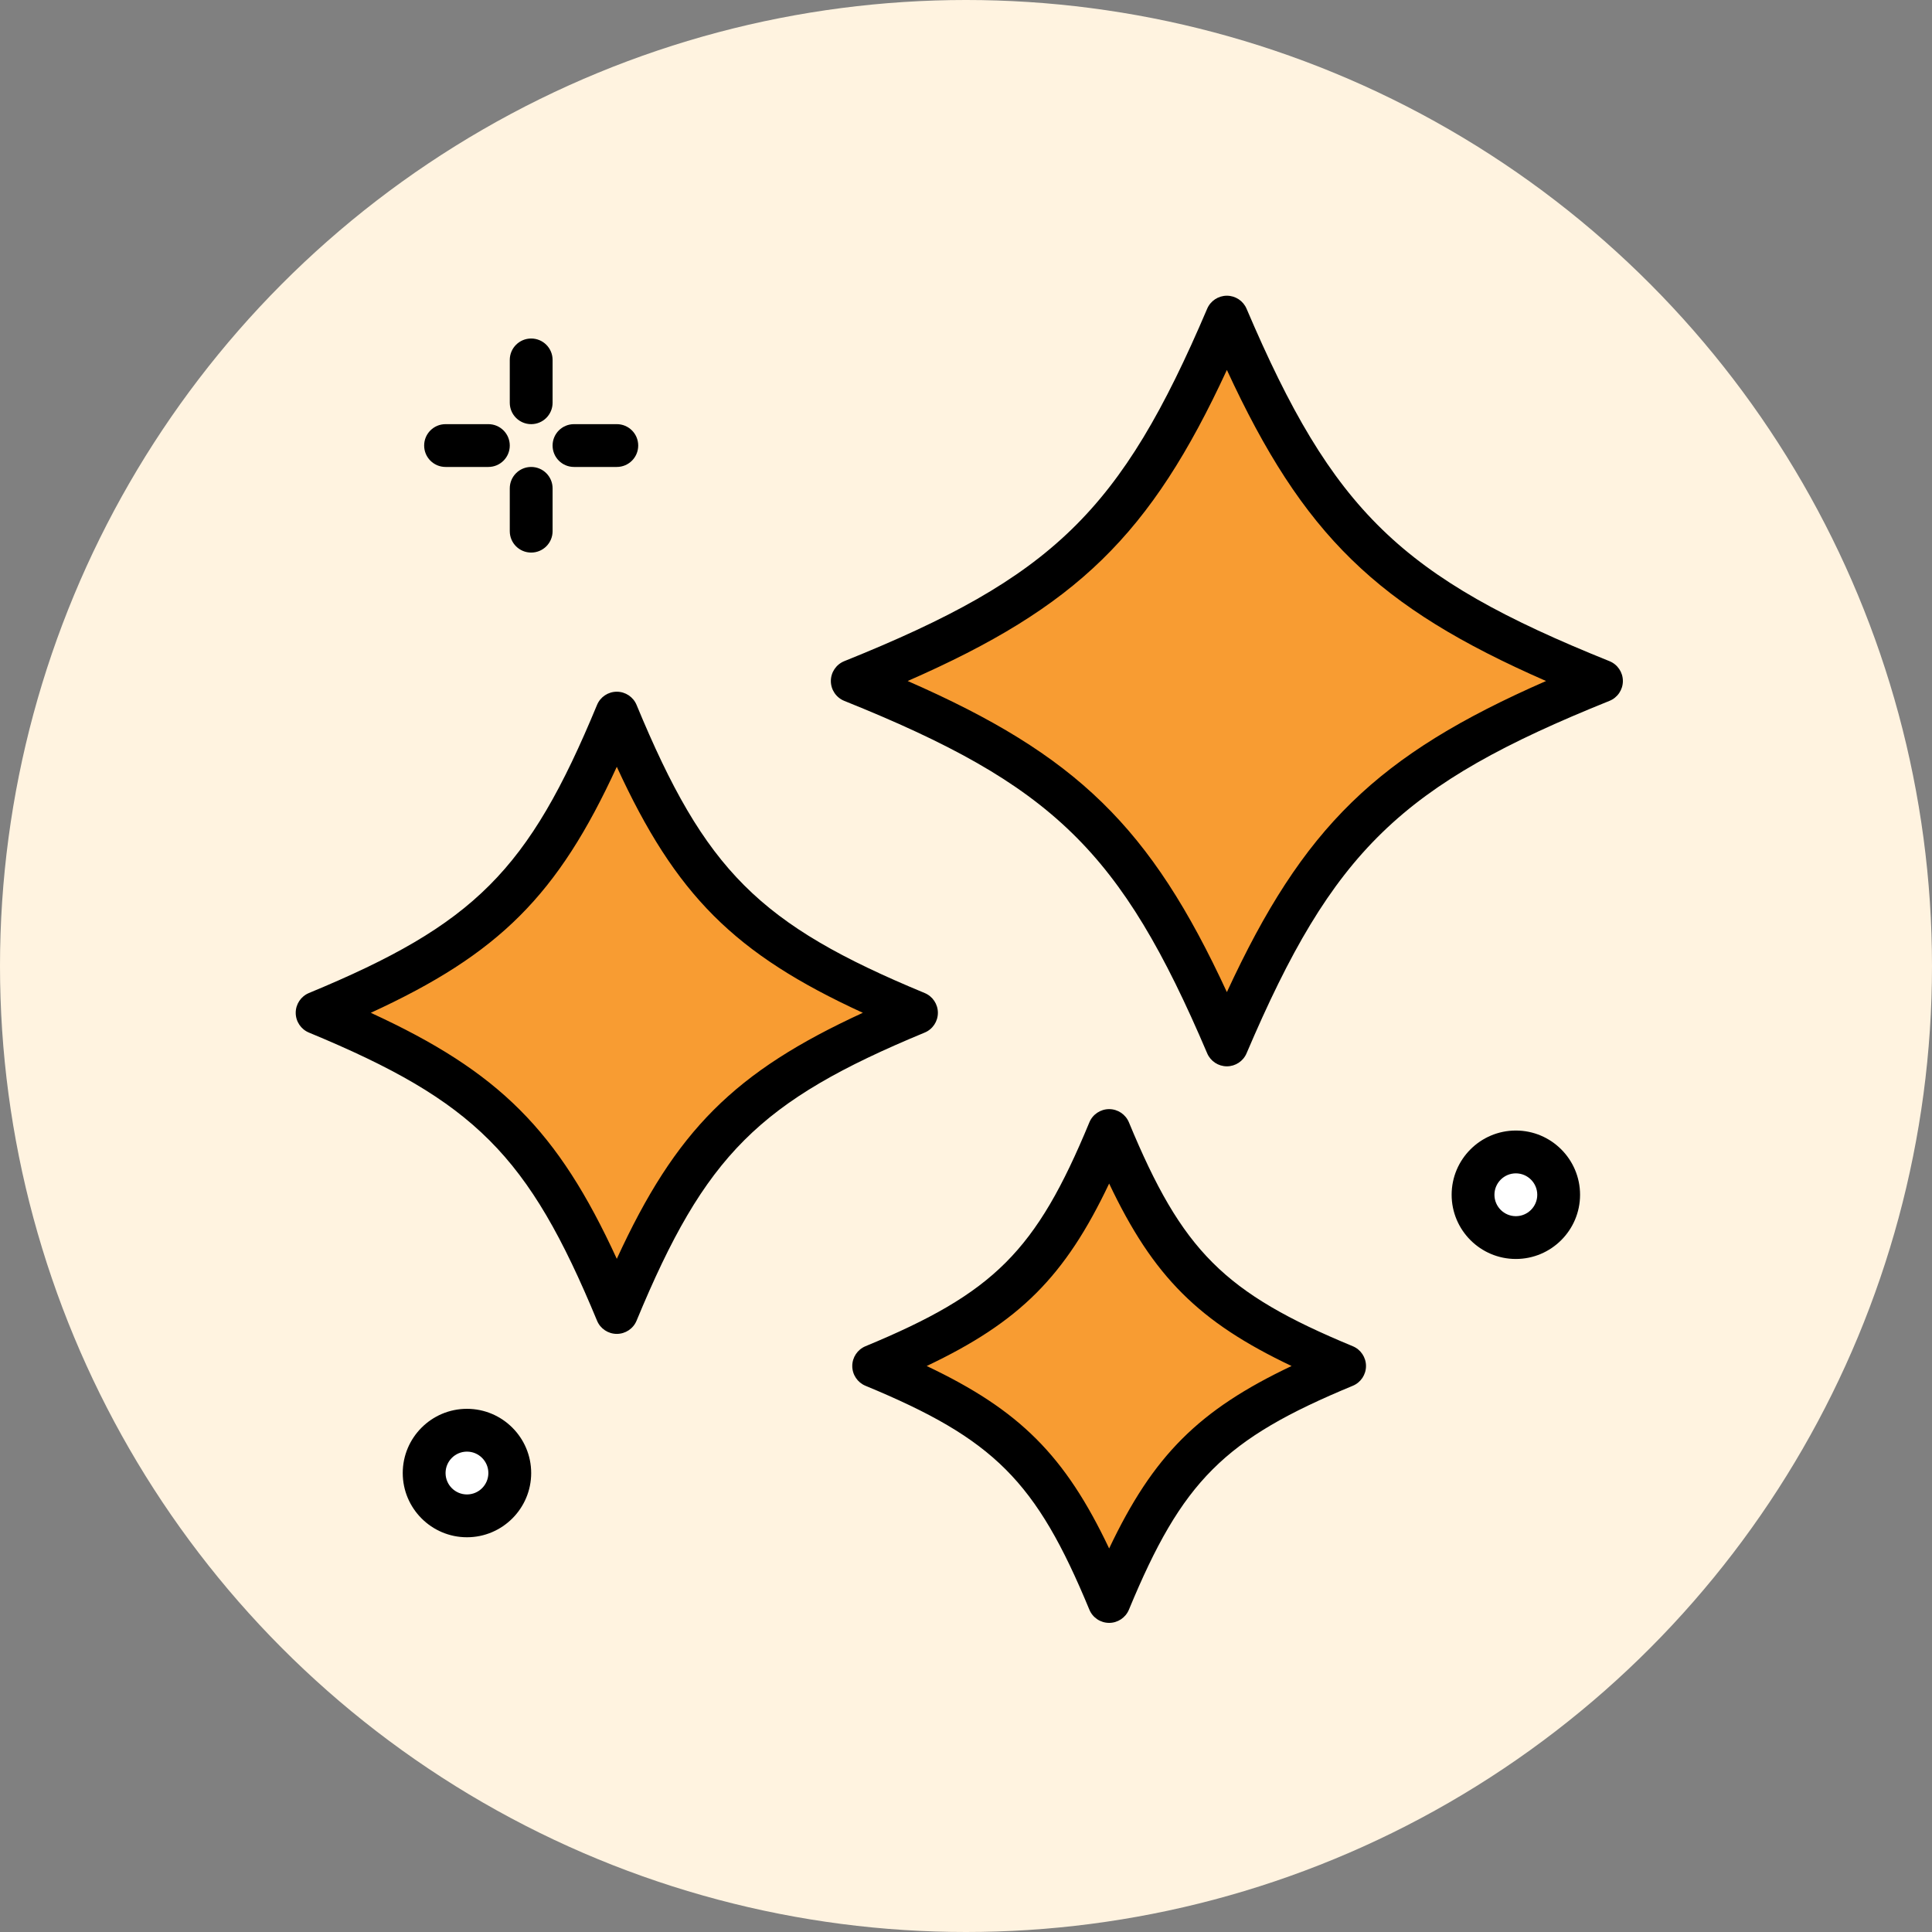
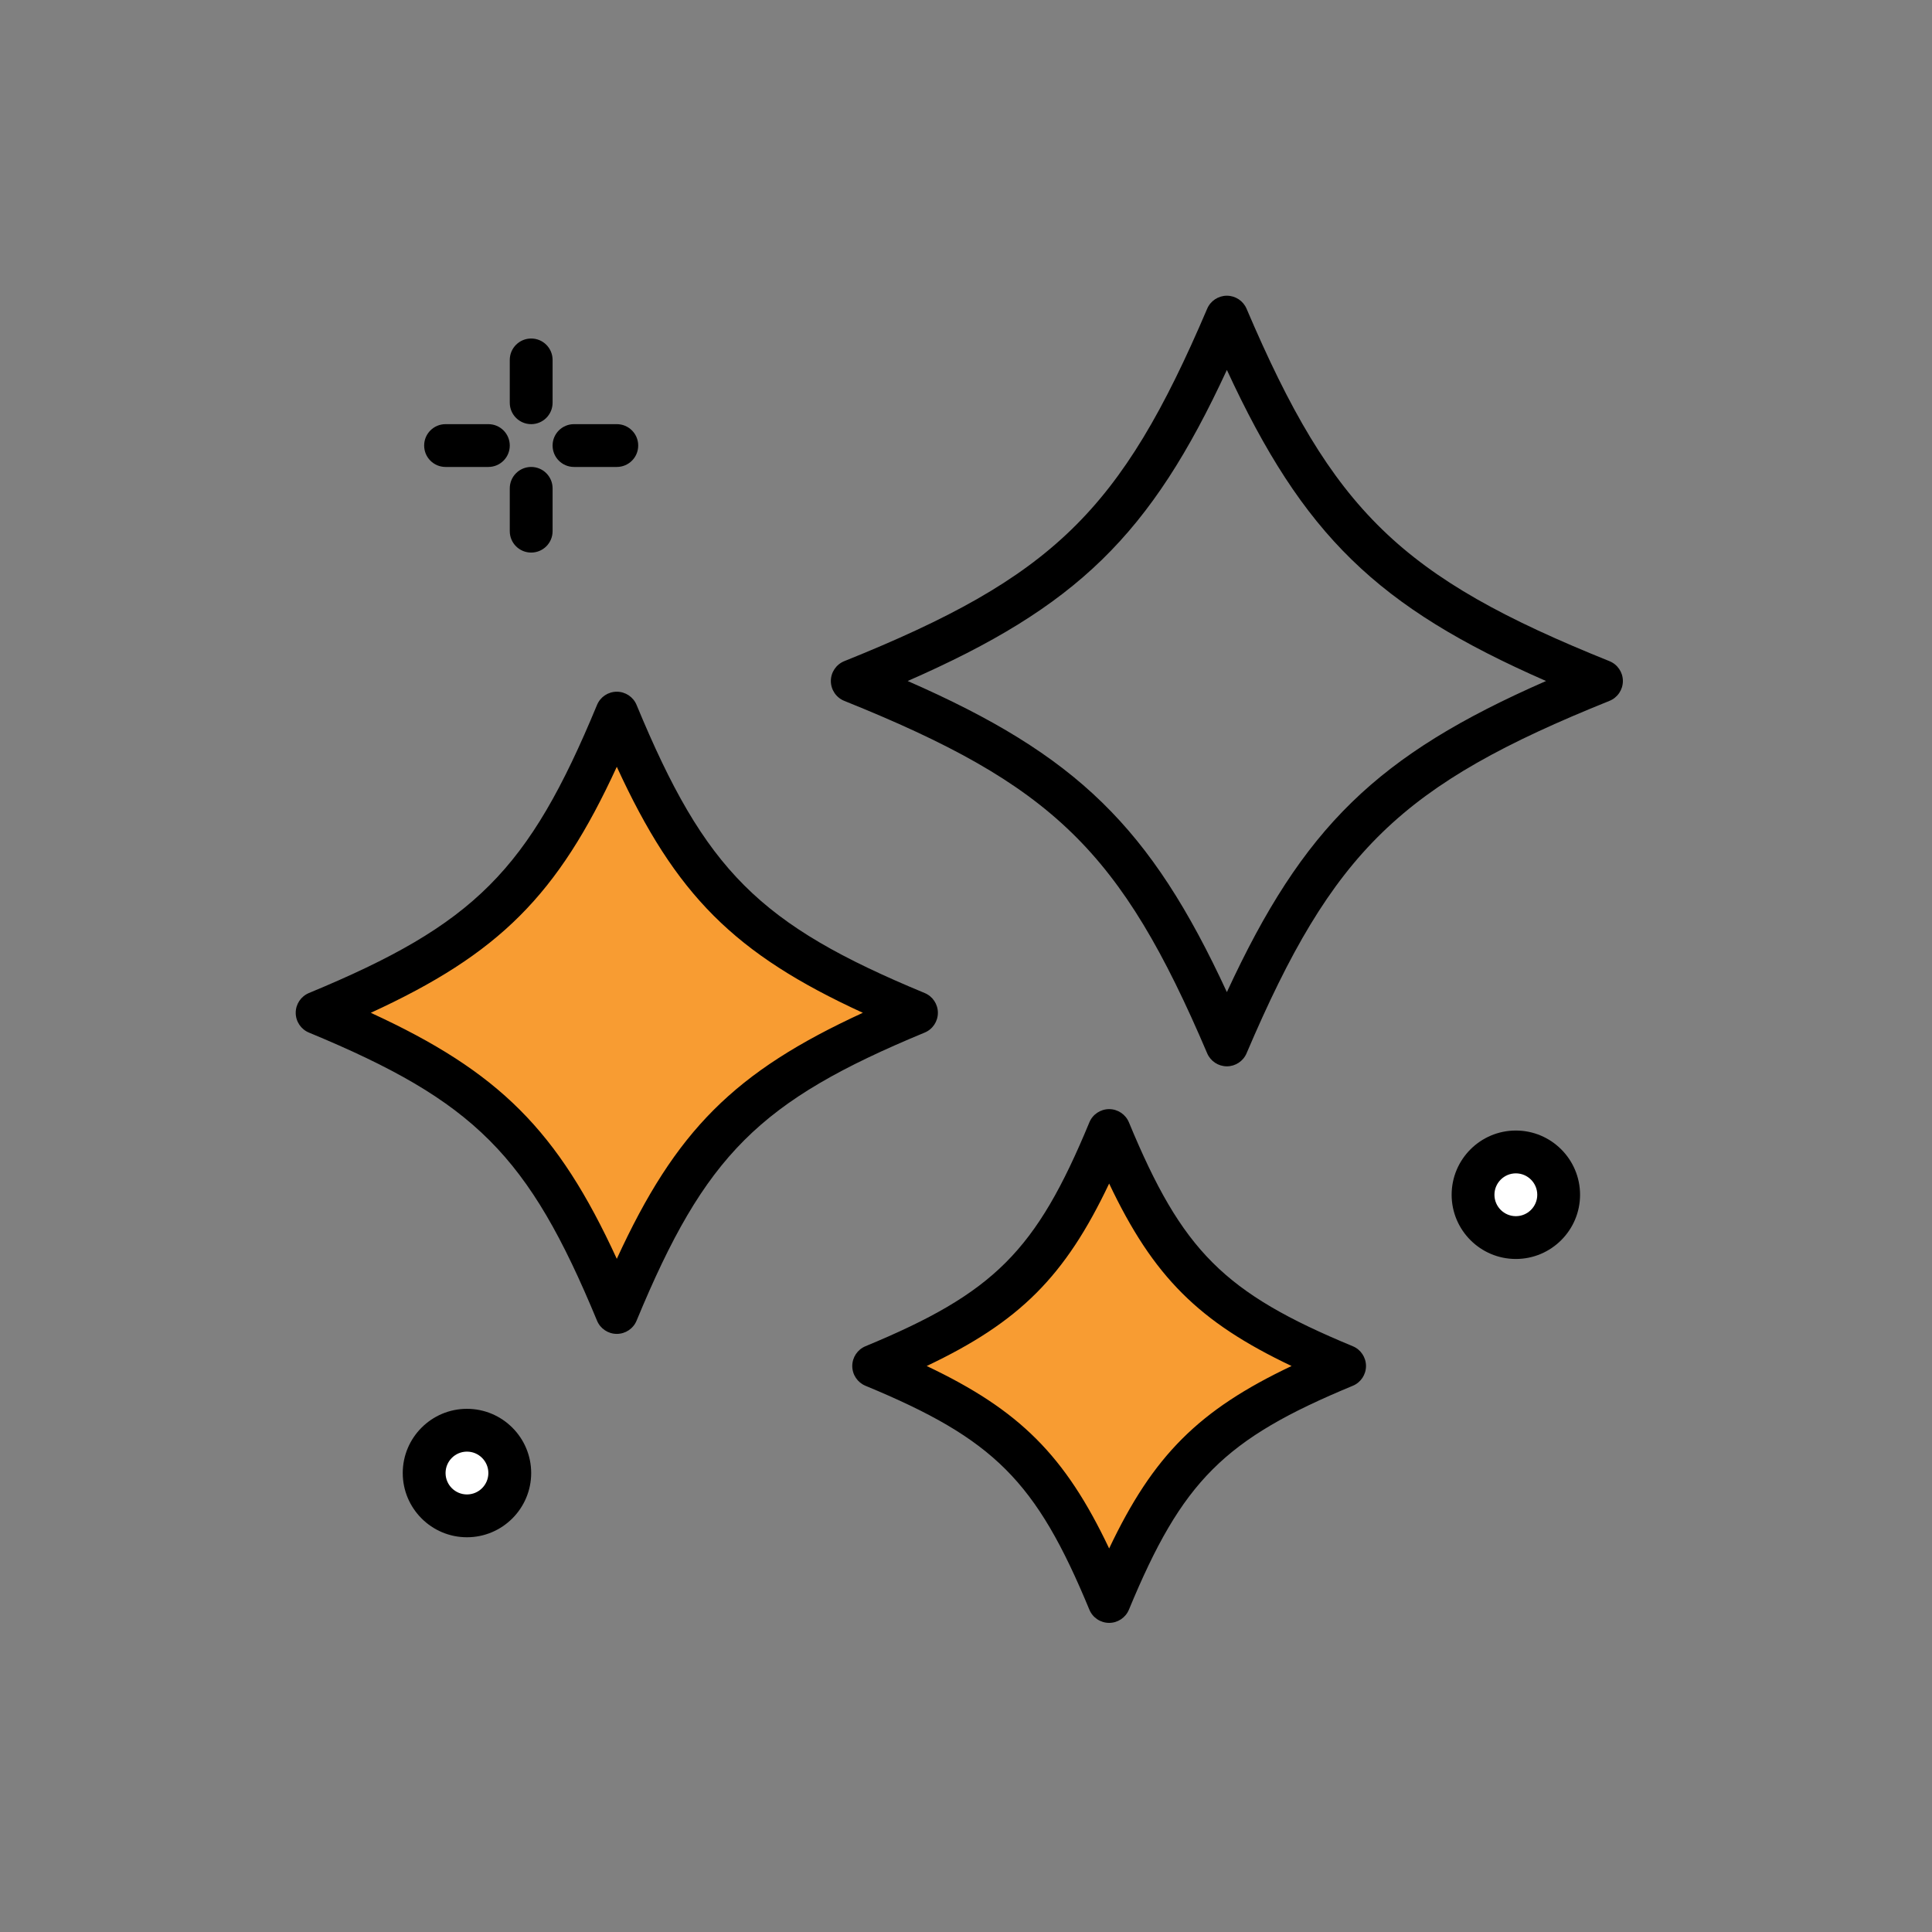
<svg xmlns="http://www.w3.org/2000/svg" width="98" height="98" viewBox="0 0 98 98" fill="none">
  <rect x="0" y="0" width="98" height="98" fill="#808080" stroke="none" />
-   <circle cx="49" cy="49" r="49" fill="#FFF3E0" />
-   <path d="M62.5 16L65 22.412C66.757 26.914 70.496 30.461 75.241 32.128L82 34.5L75.241 36.872C70.496 38.539 66.757 42.086 65 46.588L62.5 53L60 46.588C58.5 43 54.504 38.539 49.759 36.872L43 34.5L49.759 32.128C54 30.5 58.5 26 60 22.412L62.5 16Z" fill="#F89C32" />
  <path d="M56.5 58L58.103 61.986C59.229 64.784 61.626 66.989 64.667 68.026L69 69.5L64.667 70.974C61.626 72.011 59.229 74.216 58.103 77.014L56.5 81L54.897 77.014C53.936 74.784 51.374 72.011 48.333 70.974L44 69.5L48.333 68.026C51.051 67.013 53.936 64.216 54.897 61.986L56.5 58Z" fill="#F89C32" />
  <path d="M31.5 36L33.487 41.373C34.884 45.144 37.856 48.116 41.627 49.513L47 51.5L41.627 53.487C37.856 54.884 34.884 57.856 33.487 61.627L31.5 67L29.513 61.627C28.32 58.622 25.144 54.884 21.373 53.487L16 51.5L21.373 49.513C24.744 48.149 28.32 44.378 29.513 41.373L31.5 36Z" fill="#F89C32" />
  <circle cx="24" cy="75" r="2" fill="white" />
  <circle cx="77" cy="61" r="2" fill="white" />
  <path d="M24.772 23.686H22.601C22.001 23.686 21.515 23.201 21.515 22.6C21.515 22 22.001 21.515 22.601 21.515H24.772C25.372 21.515 25.858 22 25.858 22.6C25.858 23.201 25.372 23.686 24.772 23.686ZM32.373 22.6C32.373 22 31.887 21.515 31.287 21.515H29.116C28.516 21.515 28.03 22 28.03 22.6C28.03 23.201 28.516 23.686 29.116 23.686H31.287C31.887 23.686 32.373 23.201 32.373 22.6ZM28.03 20.429V18.257C28.03 17.657 27.544 17.171 26.944 17.171C26.344 17.171 25.858 17.657 25.858 18.257V20.429C25.858 21.029 26.344 21.515 26.944 21.515C27.544 21.515 28.03 21.029 28.03 20.429ZM28.03 26.944V24.772C28.03 24.172 27.544 23.686 26.944 23.686C26.344 23.686 25.858 24.172 25.858 24.772V26.944C25.858 27.544 26.344 28.029 26.944 28.029C27.544 28.029 28.03 27.544 28.03 26.944ZM63.231 53.429C67.614 43.152 71.055 39.81 81.639 35.552C82.051 35.386 82.32 34.988 82.32 34.544C82.32 34.101 82.051 33.703 81.639 33.537C71.055 29.279 67.614 25.936 63.231 15.659C63.061 15.26 62.667 15 62.233 15C61.798 15 61.404 15.26 61.234 15.659C56.851 25.936 53.41 29.279 42.826 33.537C42.415 33.703 42.145 34.101 42.145 34.544C42.145 34.988 42.414 35.386 42.826 35.552C53.41 39.81 56.851 43.152 61.234 53.429C61.404 53.829 61.798 54.089 62.233 54.089C62.667 54.089 63.061 53.829 63.231 53.429ZM62.233 18.765C66.104 27.139 69.844 30.788 78.423 34.544C69.844 38.301 66.104 41.95 62.233 50.324C58.361 41.95 54.621 38.301 46.041 34.544C54.621 30.787 58.361 27.139 62.233 18.765ZM32.29 66.991C35.77 58.589 38.502 55.858 46.904 52.377C47.31 52.21 47.574 51.813 47.574 51.374C47.574 50.935 47.31 50.539 46.904 50.371C38.502 46.891 35.77 44.16 32.29 35.757C32.122 35.351 31.726 35.087 31.287 35.087C30.848 35.087 30.452 35.351 30.284 35.757C26.804 44.16 24.073 46.891 15.67 50.371C15.265 50.539 15 50.935 15 51.374C15 51.813 15.265 52.21 15.67 52.377C24.073 55.858 26.804 58.589 30.284 66.991C30.452 67.397 30.848 67.661 31.287 67.661C31.726 67.661 32.122 67.397 32.29 66.991ZM31.287 38.895C34.28 45.408 37.254 48.381 43.767 51.374C37.254 54.368 34.28 57.341 31.287 63.854C28.294 57.341 25.32 54.368 18.808 51.374C25.32 48.381 28.294 45.408 31.287 38.895ZM57.264 81.65C59.968 75.12 62.09 72.997 68.62 70.293C69.025 70.126 69.29 69.729 69.29 69.29C69.29 68.851 69.025 68.455 68.62 68.287C62.09 65.583 59.968 63.46 57.264 56.931C57.096 56.526 56.7 56.26 56.261 56.26C55.822 56.26 55.425 56.526 55.258 56.931C52.554 63.46 50.431 65.583 43.901 68.287C43.496 68.455 43.231 68.851 43.231 69.29C43.231 69.729 43.496 70.126 43.901 70.293C50.431 72.997 52.554 75.12 55.258 81.65C55.425 82.055 55.822 82.32 56.261 82.32C56.7 82.32 57.096 82.055 57.264 81.65ZM56.261 60.035C58.499 64.752 60.799 67.052 65.515 69.29C60.799 71.528 58.499 73.829 56.261 78.545C54.022 73.828 51.722 71.528 47.006 69.29C51.722 67.052 54.022 64.752 56.261 60.035ZM80.148 60.604C80.148 58.807 78.687 57.346 76.891 57.346C75.095 57.346 73.634 58.807 73.634 60.604C73.634 62.4 75.095 63.861 76.891 63.861C78.687 63.861 80.148 62.4 80.148 60.604ZM77.977 60.604C77.977 61.203 77.49 61.69 76.891 61.69C76.292 61.69 75.805 61.203 75.805 60.604C75.805 60.005 76.292 59.518 76.891 59.518C77.49 59.518 77.977 60.005 77.977 60.604ZM26.944 74.719C26.944 72.923 25.483 71.462 23.686 71.462C21.89 71.462 20.429 72.923 20.429 74.719C20.429 76.515 21.89 77.977 23.686 77.977C25.483 77.977 26.944 76.515 26.944 74.719ZM24.772 74.719C24.772 75.318 24.285 75.805 23.686 75.805C23.088 75.805 22.601 75.318 22.601 74.719C22.601 74.12 23.088 73.633 23.686 73.633C24.285 73.633 24.772 74.12 24.772 74.719Z" fill="black" />
</svg>